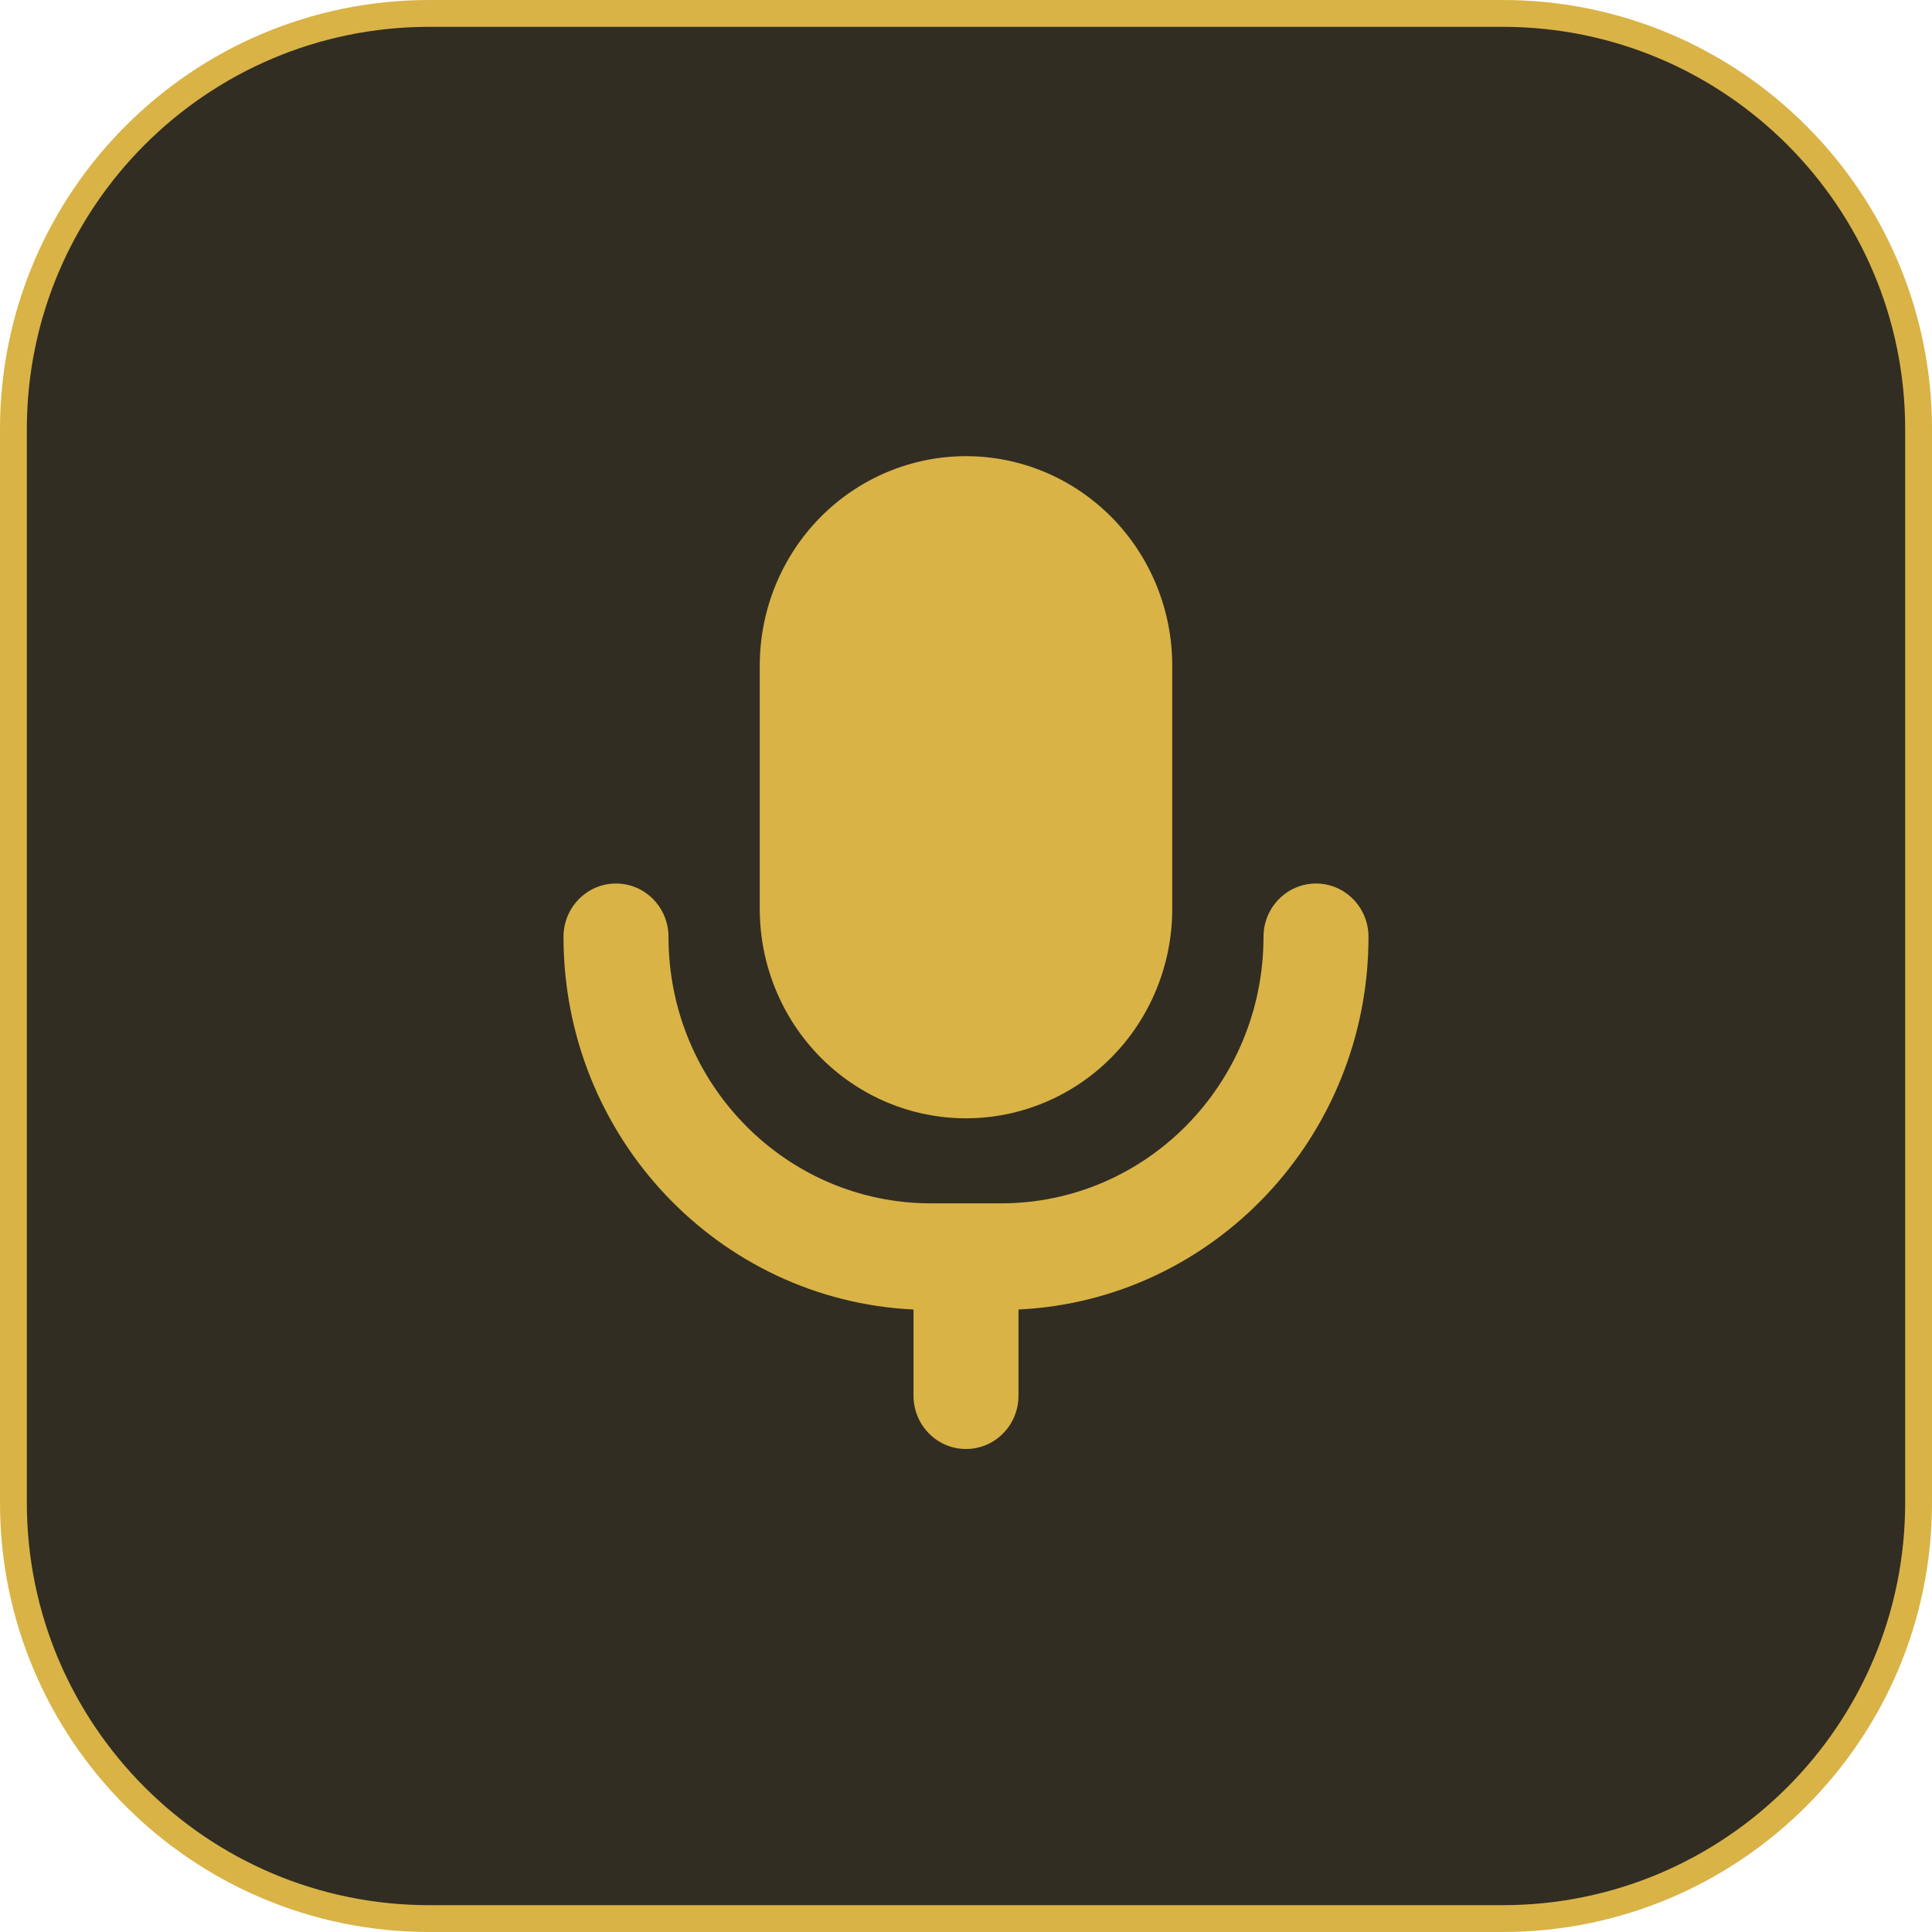
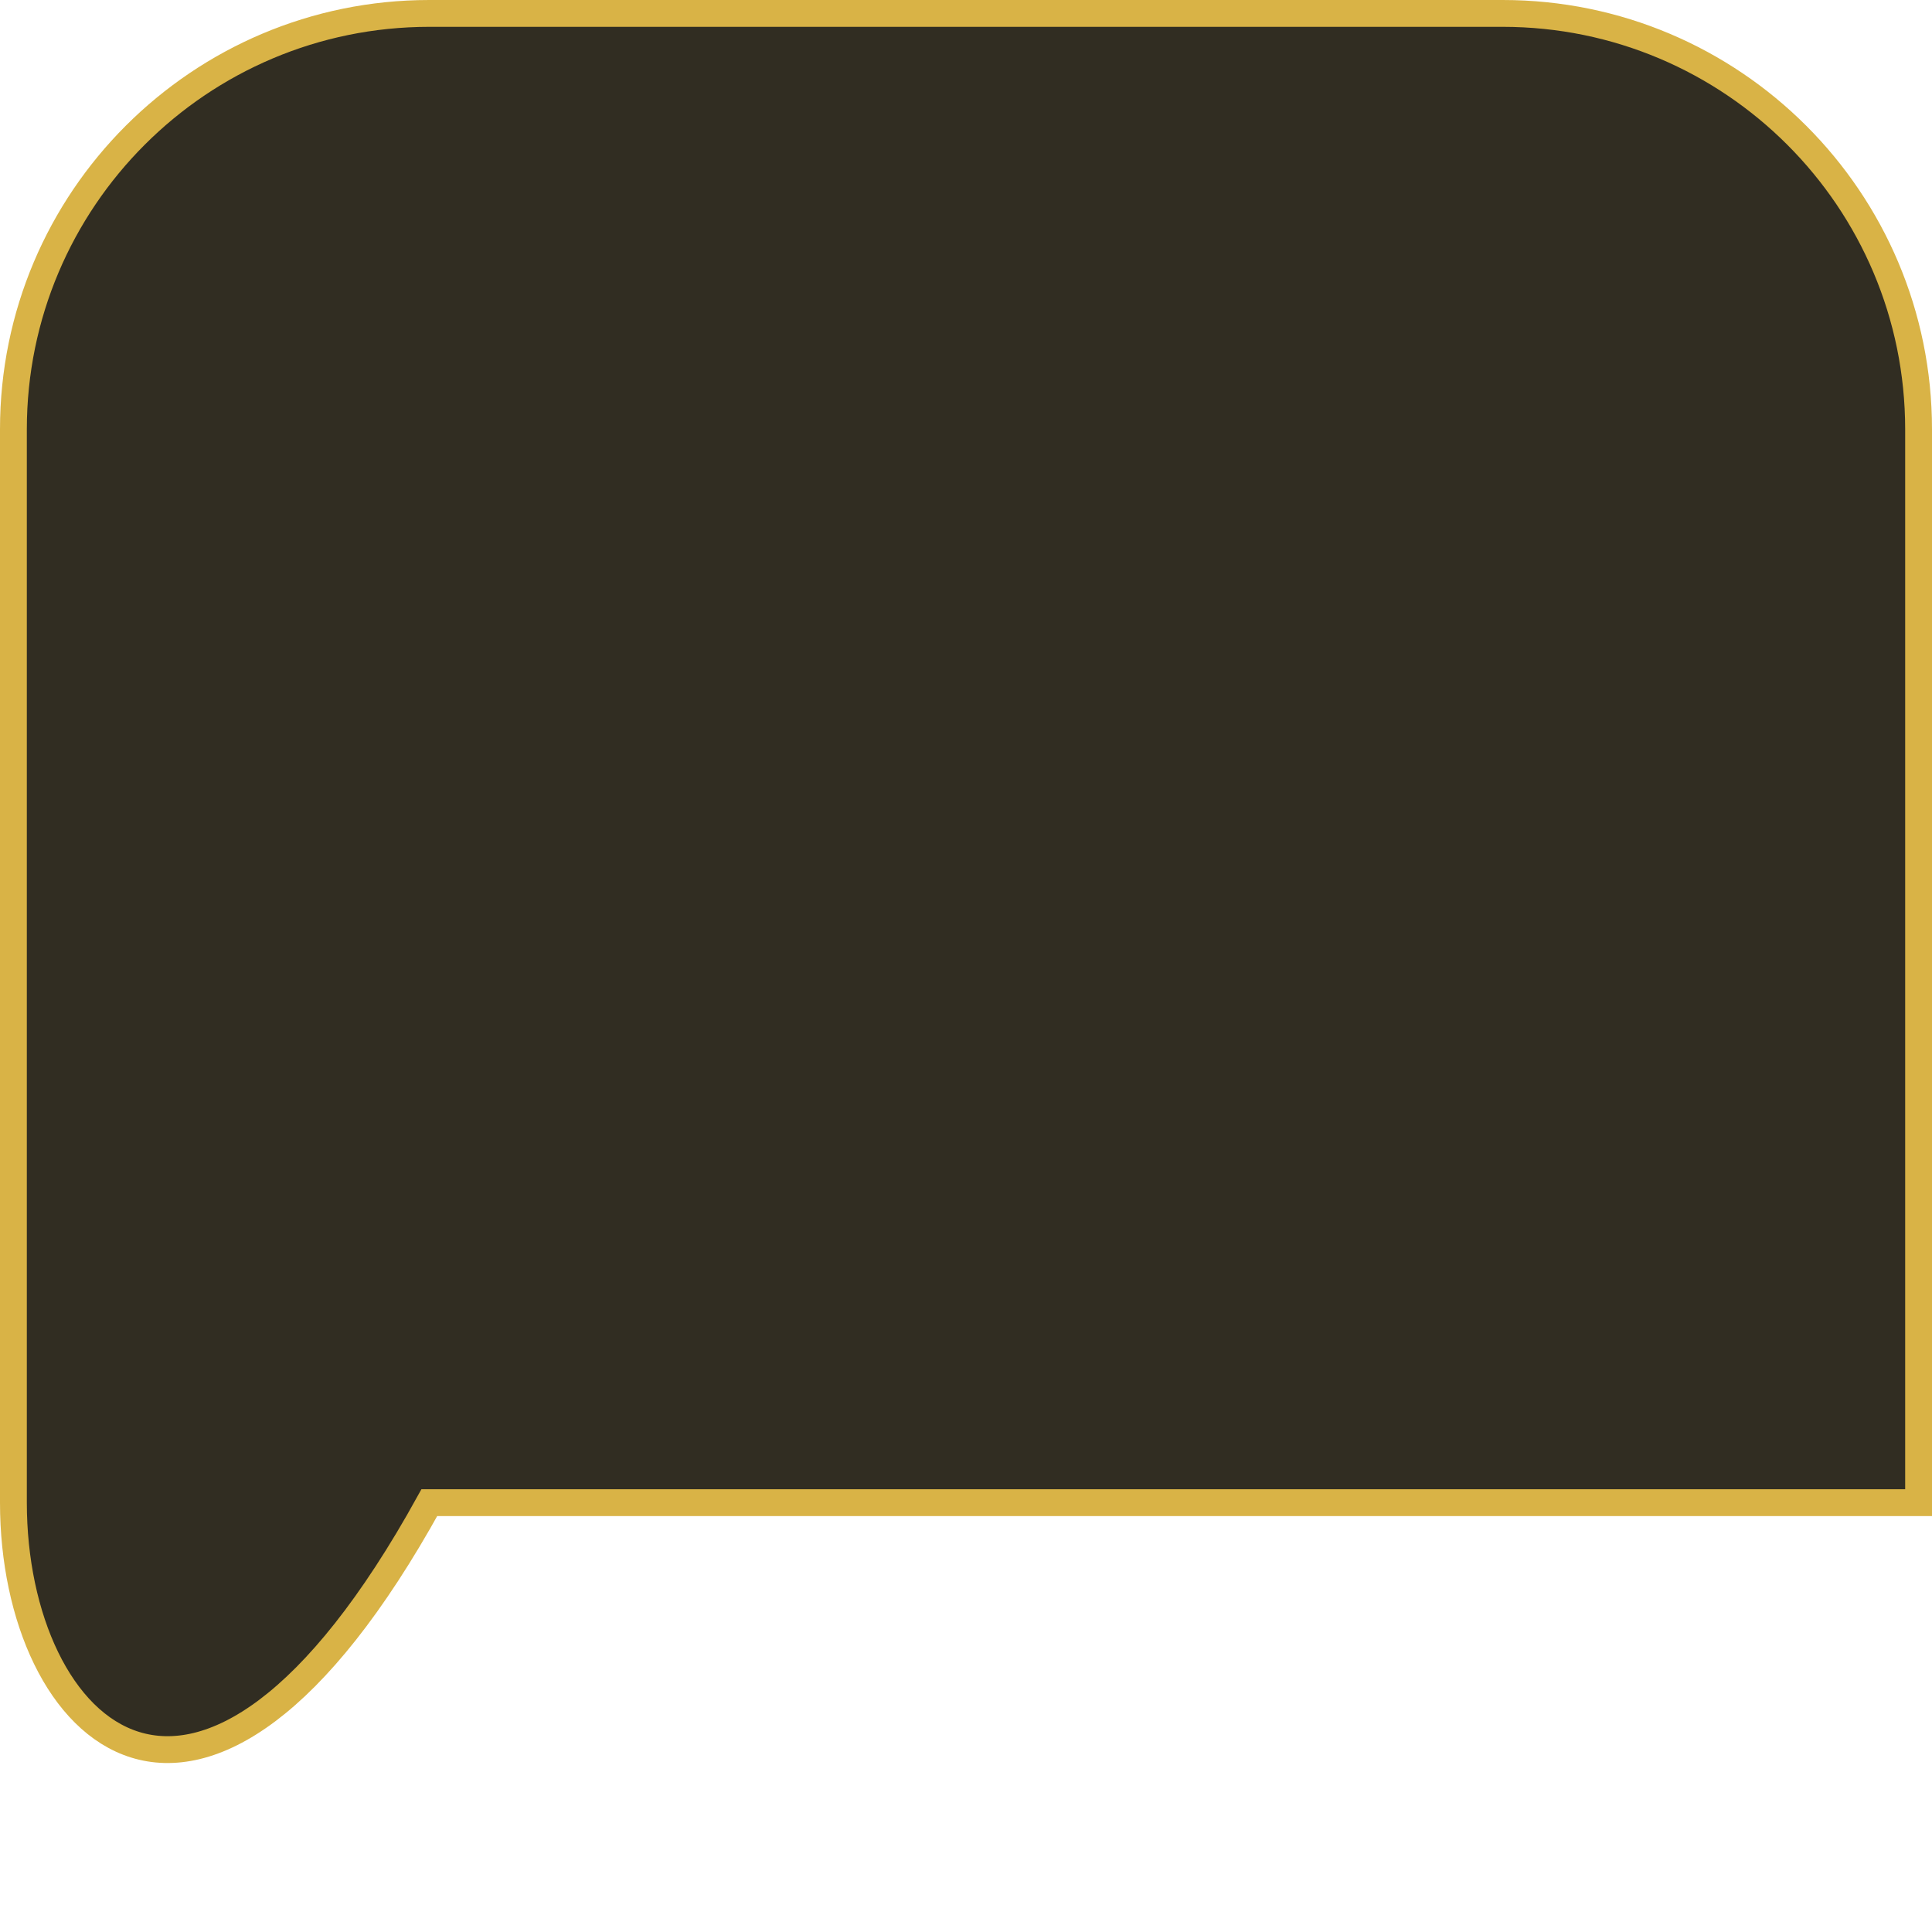
<svg xmlns="http://www.w3.org/2000/svg" width="72" height="72" viewBox="0 0 72 72" fill="none">
-   <path d="M16 0.5H56C64.56 0.5 71.5 7.44 71.5 16V56C71.5 64.56 64.56 71.5 56 71.5H16C7.44 71.5 0.5 64.56 0.5 56V16C0.5 7.44 7.44 0.5 16 0.5Z" fill="#312D22" stroke="#D9B346" />
-   <path fill-rule="evenodd" clip-rule="evenodd" d="M36 17C33.962 17 32.007 17.822 30.565 19.285C29.124 20.749 28.314 22.733 28.314 24.803V33.873C28.314 35.943 29.124 37.928 30.565 39.391C32.007 40.854 33.962 41.676 36 41.676C38.038 41.676 39.993 40.854 41.435 39.391C42.876 37.928 43.686 35.943 43.686 33.873V24.803C43.686 22.733 42.876 20.749 41.435 19.285C39.993 17.822 38.038 17 36 17ZM34.044 48.802V52.014C34.044 53.111 34.919 54 36 54C37.081 54 37.956 53.111 37.956 52.014V48.802C45.218 48.456 51 42.37 51 34.913C51 33.816 50.124 32.926 49.044 32.926C47.963 32.926 47.087 33.816 47.087 34.913C47.087 40.398 42.707 44.845 37.304 44.845H36.036C36.024 44.844 36.012 44.844 36 44.844C35.988 44.844 35.976 44.844 35.964 44.845H34.696C29.293 44.845 24.913 40.398 24.913 34.913C24.913 33.816 24.037 32.926 22.956 32.926C21.876 32.926 21 33.816 21 34.913C21 42.37 26.782 48.456 34.044 48.802Z" fill="#D9B346" />
+   <path d="M16 0.5H56C64.56 0.5 71.5 7.44 71.5 16V56H16C7.44 71.5 0.5 64.56 0.5 56V16C0.5 7.44 7.44 0.5 16 0.5Z" fill="#312D22" stroke="#D9B346" />
</svg>